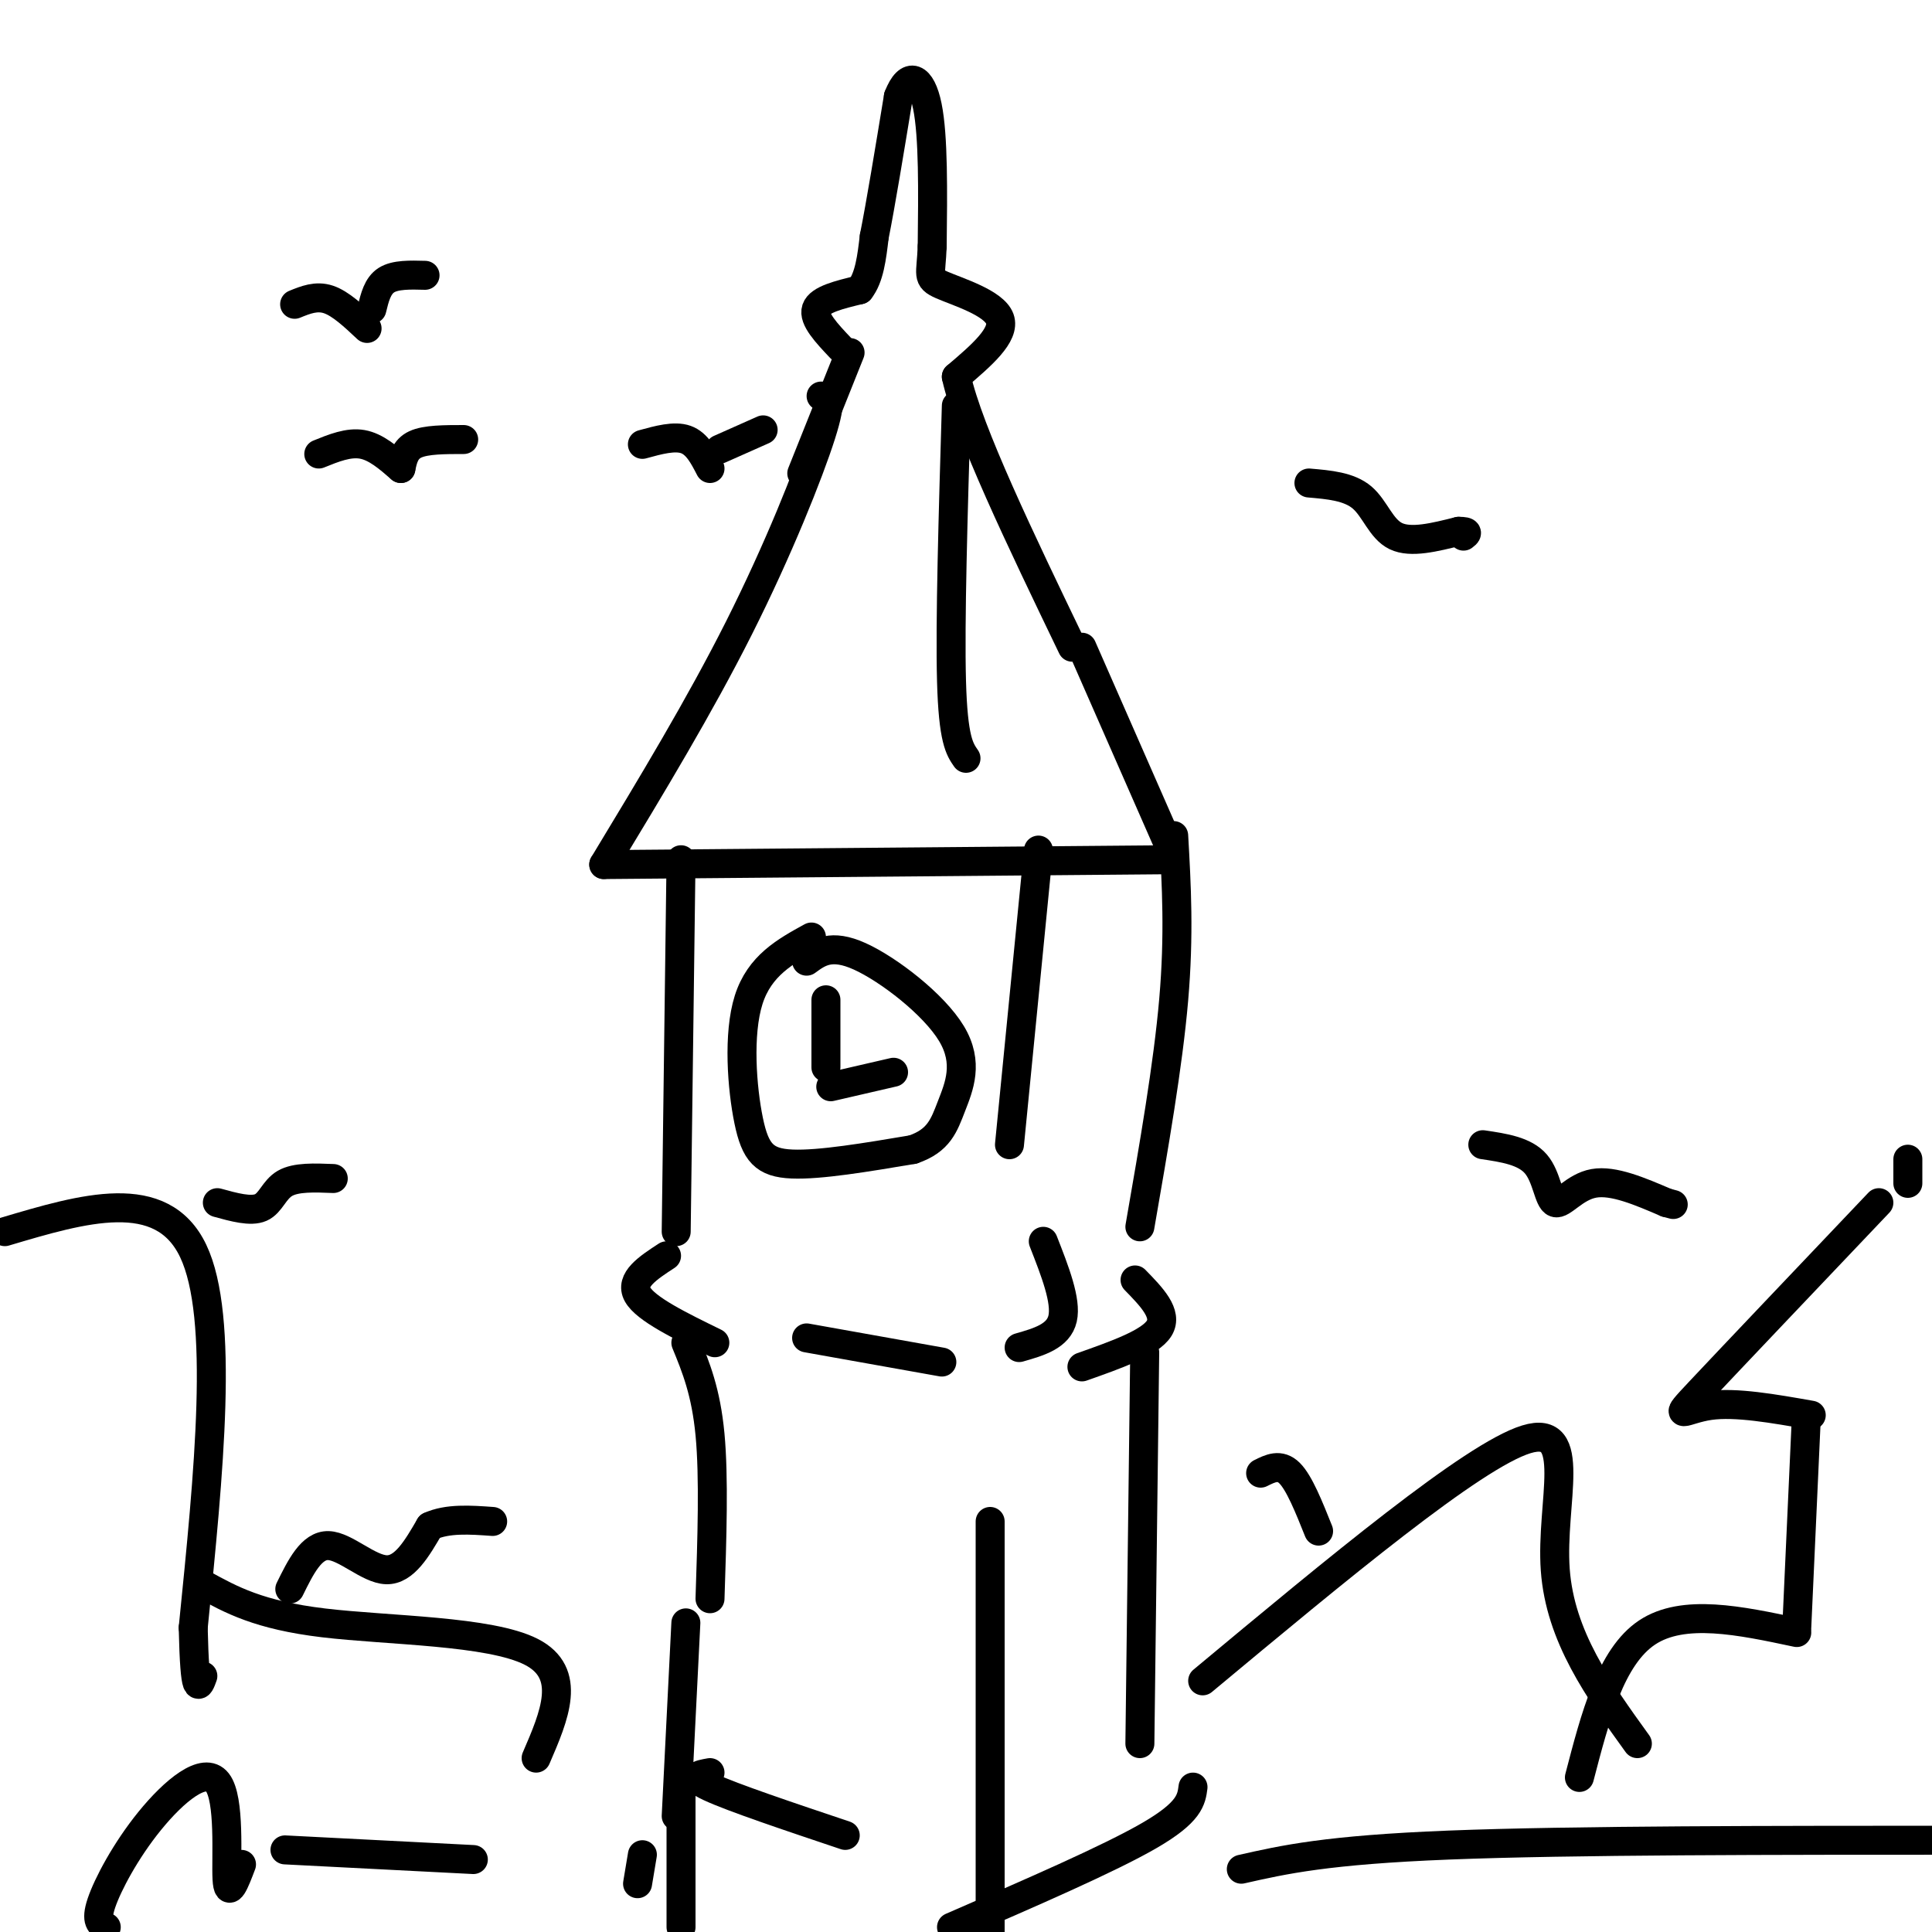
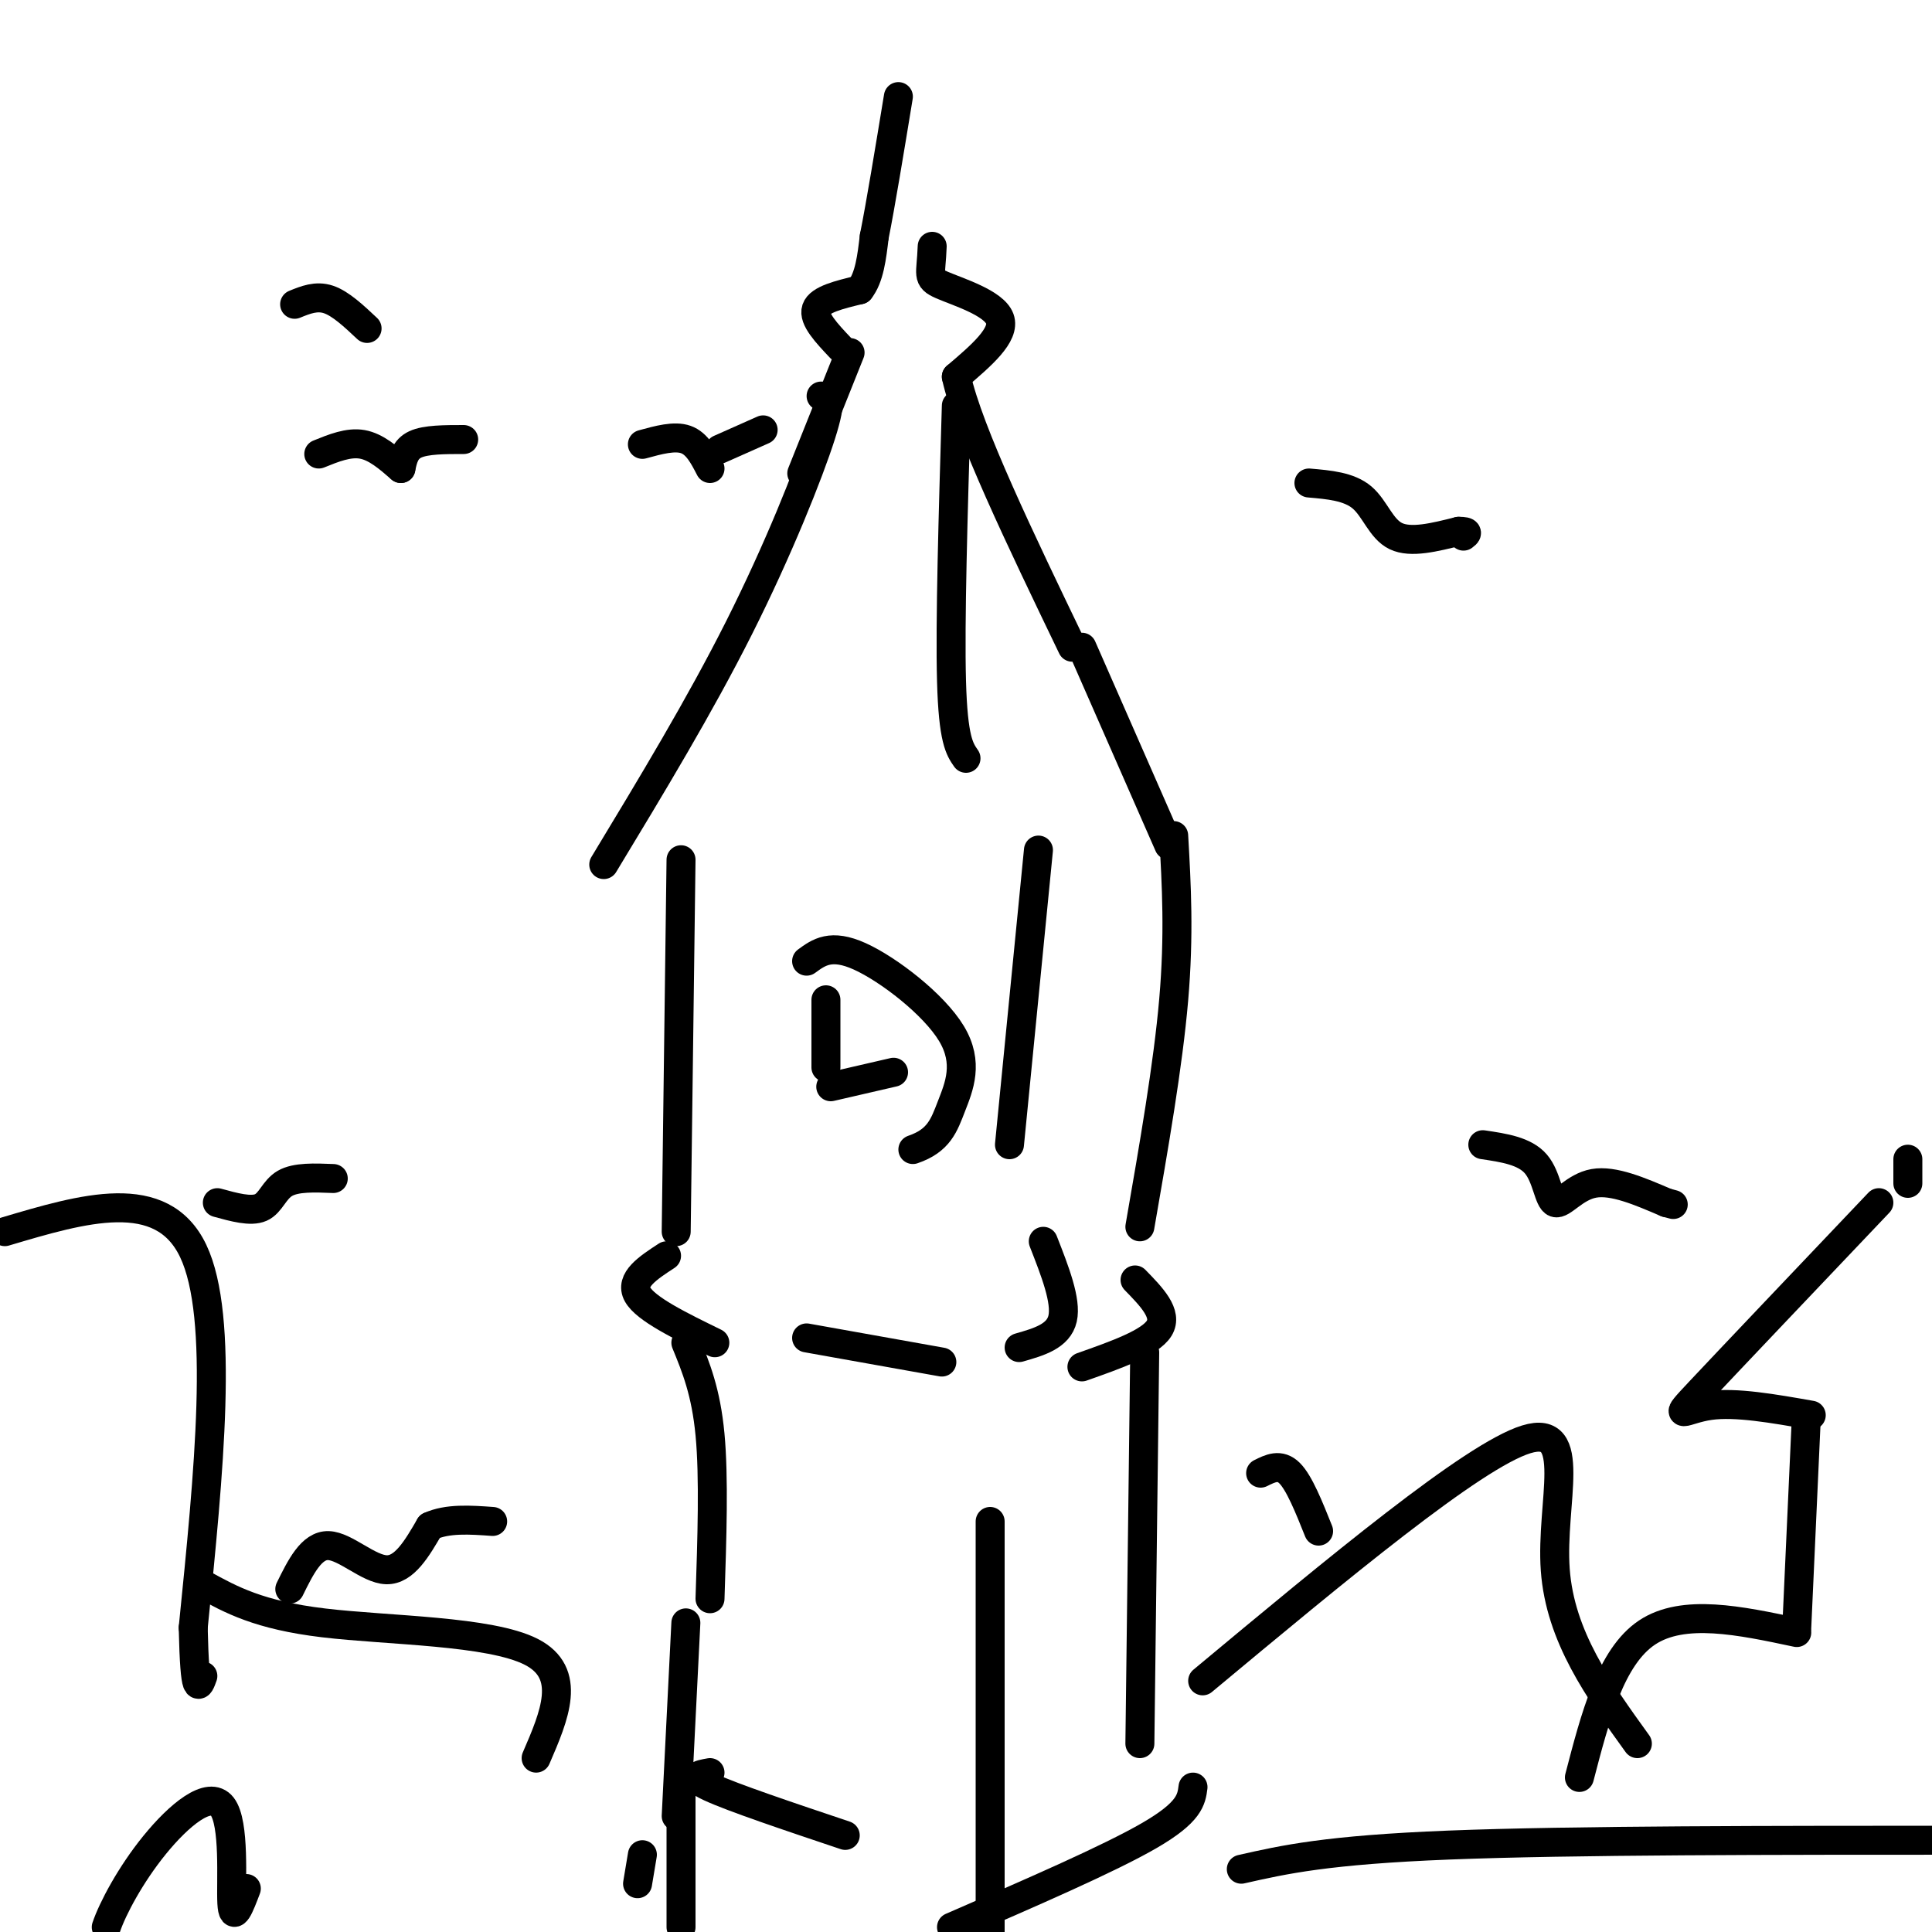
<svg xmlns="http://www.w3.org/2000/svg" viewBox="0 0 400 400" version="1.1">
  <g fill="none" stroke="#000000" stroke-width="6" stroke-linecap="round" stroke-linejoin="round">
    <path d="M176,73c0.000,0.000 -10.000,25.000 -10,25" />
    <path d="M174,72c-2.833,-3.000 -5.667,-6.000 -5,-8c0.667,-2.000 4.833,-3.000 9,-4" />
    <path d="M178,60c2.000,-2.500 2.500,-6.750 3,-11" />
    <path d="M181,49c1.333,-6.667 3.167,-17.833 5,-29" />
-     <path d="M186,20c2.067,-5.356 4.733,-4.244 6,2c1.267,6.244 1.133,17.622 1,29" />
    <path d="M193,51c-0.214,6.024 -1.250,6.583 2,8c3.250,1.417 10.786,3.690 12,7c1.214,3.310 -3.893,7.655 -9,12" />
    <path d="M198,78c2.500,11.333 13.250,33.667 24,56" />
    <path d="M170,82c1.267,0.022 2.533,0.044 0,8c-2.533,7.956 -8.867,23.844 -17,40c-8.133,16.156 -18.067,32.578 -28,49" />
-     <path d="M125,179c0.000,0.000 117.000,-1.000 117,-1" />
    <path d="M224,134c0.000,0.000 18.000,41.000 18,41" />
    <path d="M198,84c-0.667,22.417 -1.333,44.833 -1,57c0.333,12.167 1.667,14.083 3,16" />
    <path d="M141,178c0.000,0.000 -1.000,77.000 -1,77" />
    <path d="M215,176c0.000,0.000 -6.000,61.000 -6,61" />
    <path d="M243,173c0.583,10.250 1.167,20.500 0,34c-1.167,13.500 -4.083,30.250 -7,47" />
    <path d="M138,260c-3.833,2.500 -7.667,5.000 -6,8c1.667,3.000 8.833,6.500 16,10" />
    <path d="M216,257c2.417,6.167 4.833,12.333 4,16c-0.833,3.667 -4.917,4.833 -9,6" />
    <path d="M235,265c3.417,3.500 6.833,7.000 5,10c-1.833,3.000 -8.917,5.500 -16,8" />
-     <path d="M168,194c-5.375,2.952 -10.750,5.905 -13,13c-2.250,7.095 -1.375,18.333 0,25c1.375,6.667 3.250,8.762 9,9c5.750,0.238 15.375,-1.381 25,-3" />
    <path d="M189,238c5.411,-1.852 6.440,-4.981 8,-9c1.560,-4.019 3.651,-8.928 0,-15c-3.651,-6.072 -13.043,-13.306 -19,-16c-5.957,-2.694 -8.478,-0.847 -11,1" />
    <path d="M171,221c0.000,0.000 0.000,-14.000 0,-14" />
    <path d="M172,225c0.000,0.000 13.000,-3.000 13,-3" />
    <path d="M142,278c2.083,5.083 4.167,10.167 5,19c0.833,8.833 0.417,21.417 0,34" />
    <path d="M237,280c0.000,0.000 -1.000,81.000 -1,81" />
    <path d="M142,336c0.000,0.000 -2.000,40.000 -2,40" />
    <path d="M147,367c-2.333,0.417 -4.667,0.833 0,3c4.667,2.167 16.333,6.083 28,10" />
    <path d="M247,370c-0.333,2.583 -0.667,5.167 -9,10c-8.333,4.833 -24.667,11.917 -41,19" />
    <path d="M141,371c0.000,0.000 0.000,28.000 0,28" />
    <path d="M205,315c0.000,0.000 0.000,88.000 0,88" />
    <path d="M133,384c0.000,0.000 -1.000,6.000 -1,6" />
    <path d="M66,94c3.083,-1.250 6.167,-2.500 9,-2c2.833,0.500 5.417,2.750 8,5" />
    <path d="M83,97c0.417,-2.000 0.833,-4.000 3,-5c2.167,-1.000 6.083,-1.000 10,-1" />
    <path d="M61,63c2.250,-0.917 4.500,-1.833 7,-1c2.500,0.833 5.250,3.417 8,6" />
-     <path d="M77,64c0.583,-2.417 1.167,-4.833 3,-6c1.833,-1.167 4.917,-1.083 8,-1" />
    <path d="M133,92c3.333,-0.917 6.667,-1.833 9,-1c2.333,0.833 3.667,3.417 5,6" />
    <path d="M149,93c0.000,0.000 9.000,-4.000 9,-4" />
    <path d="M271,100c4.156,0.356 8.311,0.711 11,3c2.689,2.289 3.911,6.511 7,8c3.089,1.489 8.044,0.244 13,-1" />
    <path d="M302,110c2.333,0.000 1.667,0.500 1,1" />
    <path d="M307,237c4.345,0.643 8.690,1.286 11,4c2.310,2.714 2.583,7.500 4,8c1.417,0.500 3.976,-3.286 8,-4c4.024,-0.714 9.512,1.643 15,4" />
    <path d="M345,249c2.500,0.667 1.250,0.333 0,0" />
    <path d="M60,329c2.244,-4.556 4.489,-9.111 8,-9c3.511,0.111 8.289,4.889 12,5c3.711,0.111 6.356,-4.444 9,-9" />
    <path d="M89,316c3.667,-1.667 8.333,-1.333 13,-1" />
    <path d="M45,249c3.467,0.956 6.933,1.911 9,1c2.067,-0.911 2.733,-3.689 5,-5c2.267,-1.311 6.133,-1.156 10,-1" />
-     <path d="M22,399c-1.142,-0.595 -2.284,-1.190 -1,-5c1.284,-3.810 4.994,-10.836 10,-17c5.006,-6.164 11.309,-11.467 14,-8c2.691,3.467 1.769,15.705 2,20c0.231,4.295 1.616,0.648 3,-3" />
-     <path d="M59,383c0.000,0.000 39.000,2.000 39,2" />
+     <path d="M22,399c1.284,-3.810 4.994,-10.836 10,-17c5.006,-6.164 11.309,-11.467 14,-8c2.691,3.467 1.769,15.705 2,20c0.231,4.295 1.616,0.648 3,-3" />
    <path d="M257,387c8.833,-2.000 17.667,-4.000 43,-5c25.333,-1.000 67.167,-1.000 109,-1" />
    <path d="M1,255c16.250,-4.833 32.500,-9.667 39,4c6.500,13.667 3.250,45.833 0,78" />
    <path d="M40,337c0.333,14.667 1.167,12.333 2,10" />
    <path d="M42,328c5.800,3.200 11.600,6.400 25,8c13.400,1.600 34.400,1.600 43,6c8.600,4.400 4.800,13.200 1,22" />
    <path d="M327,368c3.250,-12.500 6.500,-25.000 14,-30c7.500,-5.000 19.250,-2.500 31,0" />
    <path d="M372,337c0.000,0.000 2.000,-44.000 2,-44" />
    <path d="M375,293c-7.822,-1.378 -15.644,-2.756 -21,-2c-5.356,0.756 -8.244,3.644 -2,-3c6.244,-6.644 21.622,-22.822 37,-39" />
    <path d="M395,240c0.000,0.000 0.000,5.000 0,5" />
    <path d="M249,348c28.000,-23.311 56.000,-46.622 67,-50c11.000,-3.378 5.000,13.178 6,27c1.000,13.822 9.000,24.911 17,36" />
    <path d="M261,305c2.000,-1.000 4.000,-2.000 6,0c2.000,2.000 4.000,7.000 6,12" />
    <path d="M167,277c0.000,0.000 28.000,5.000 28,5" />
  </g>
</svg>